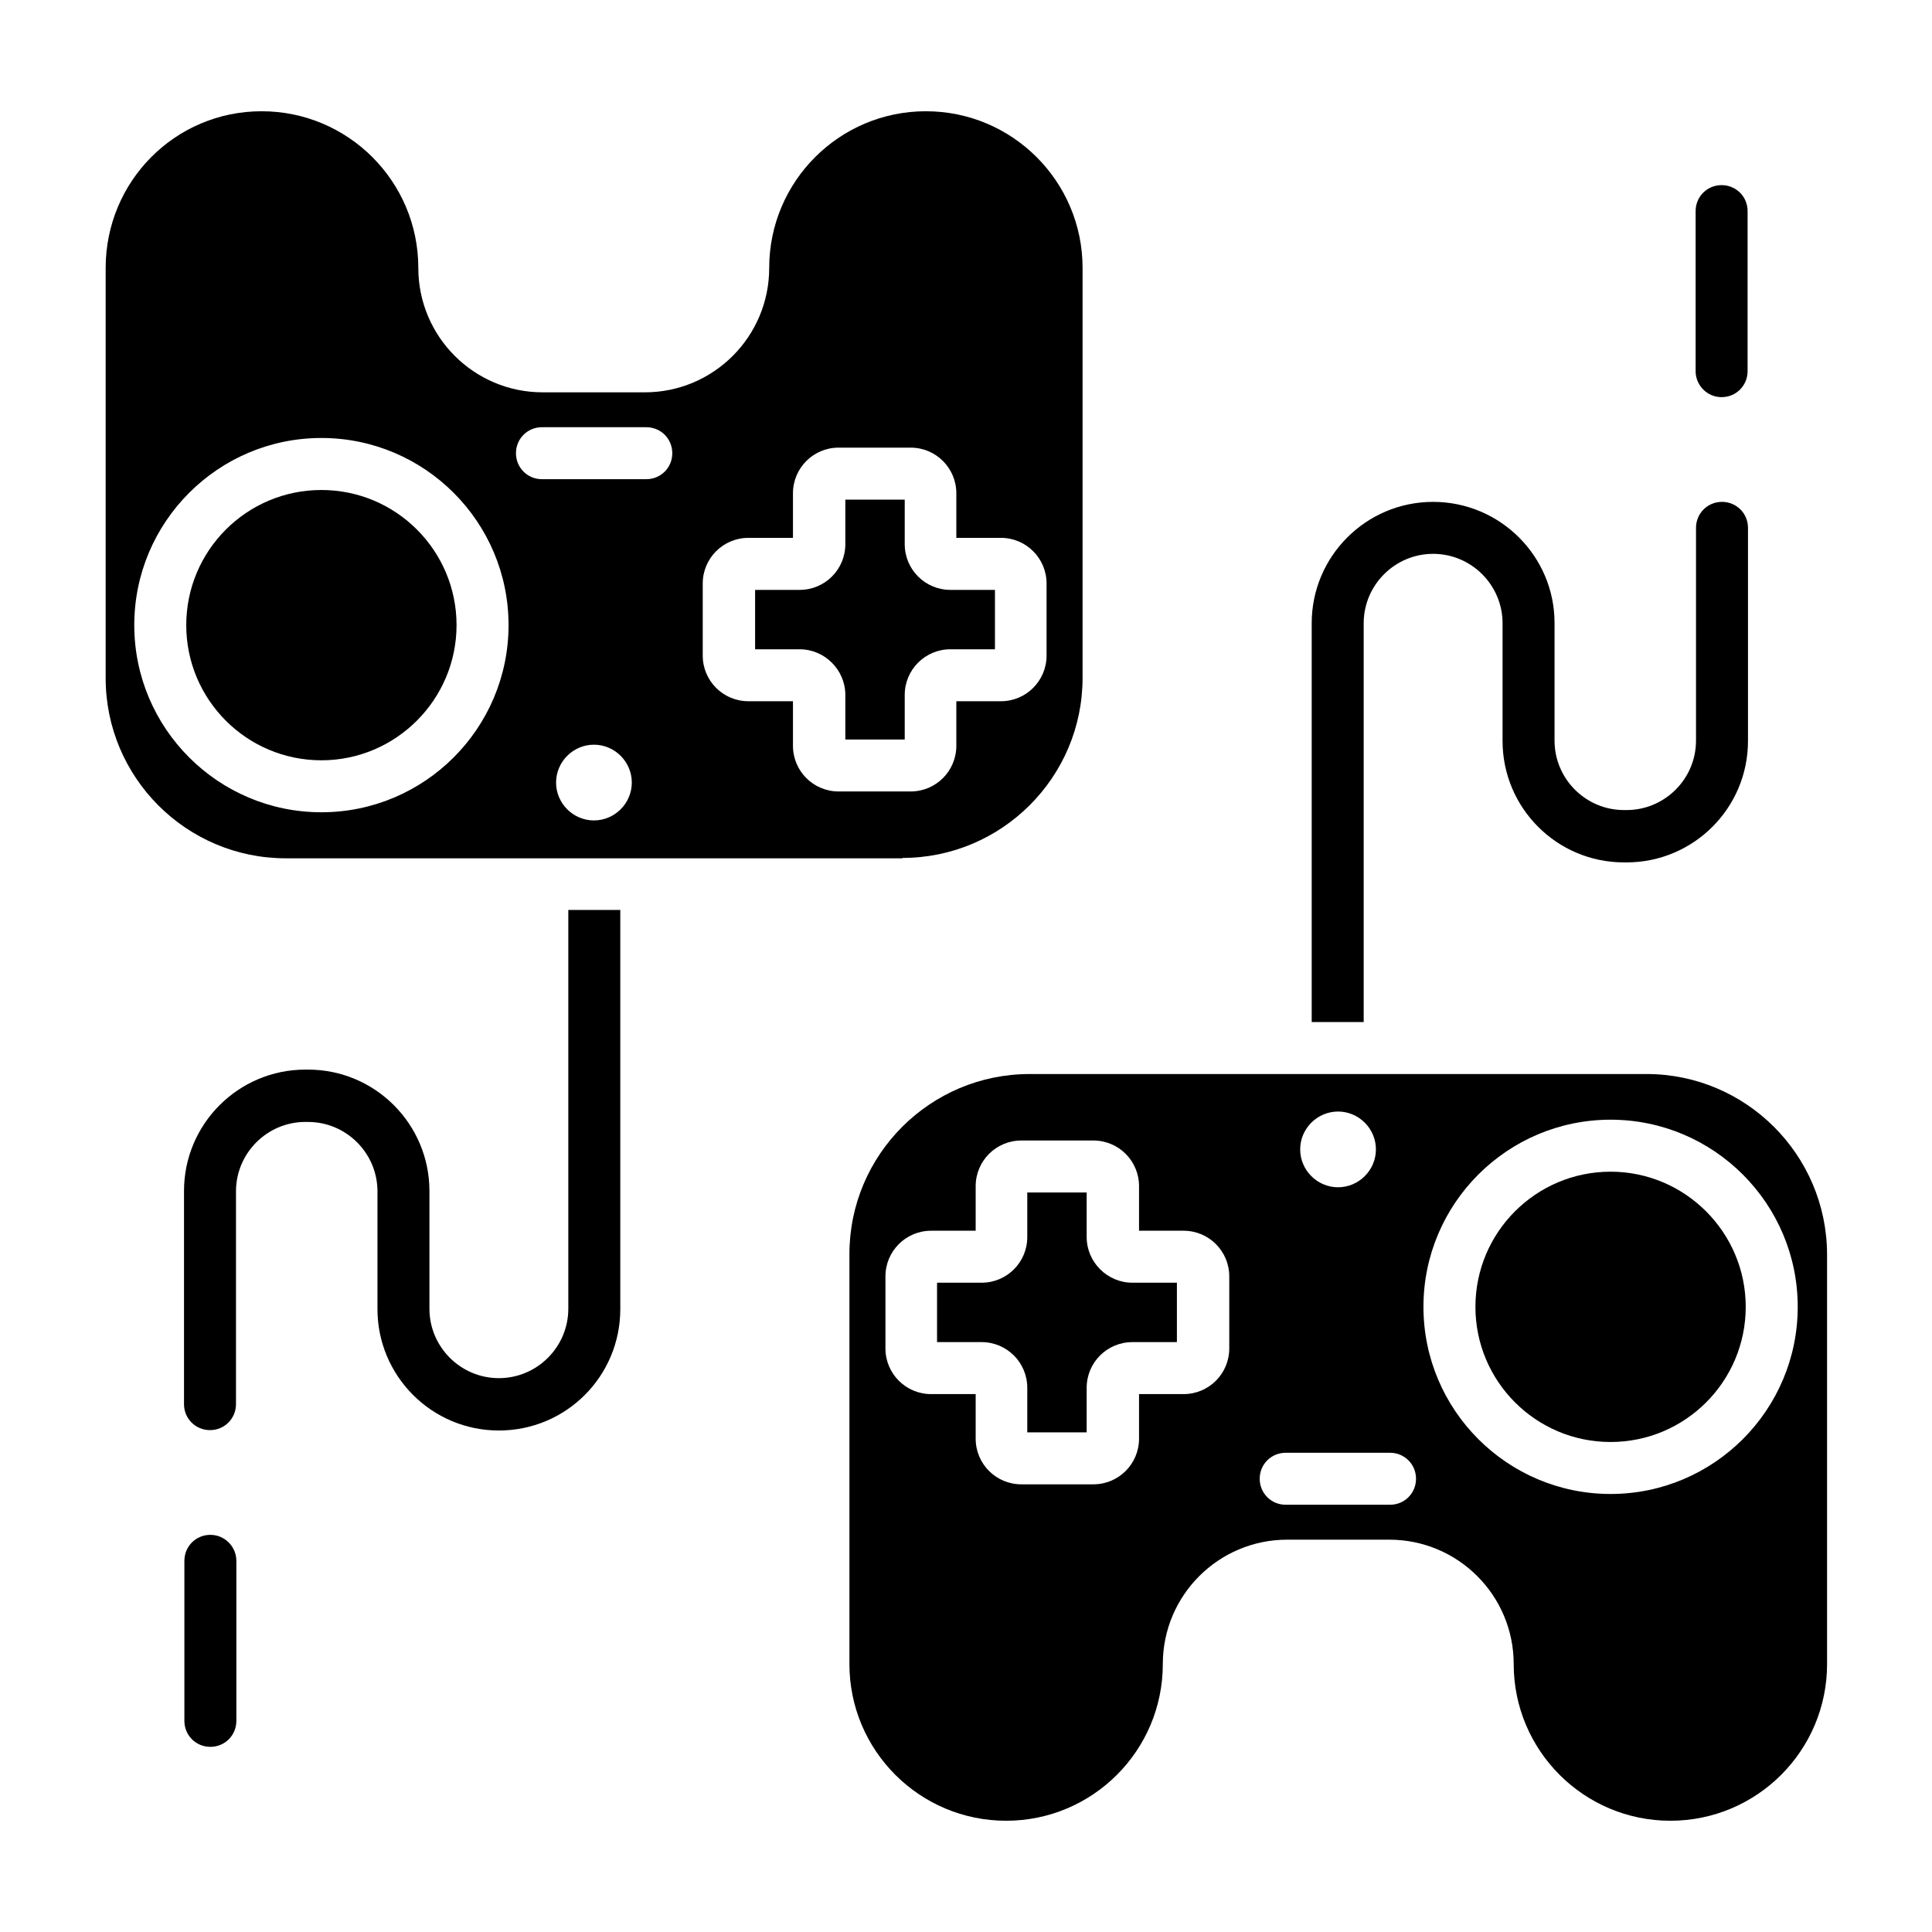
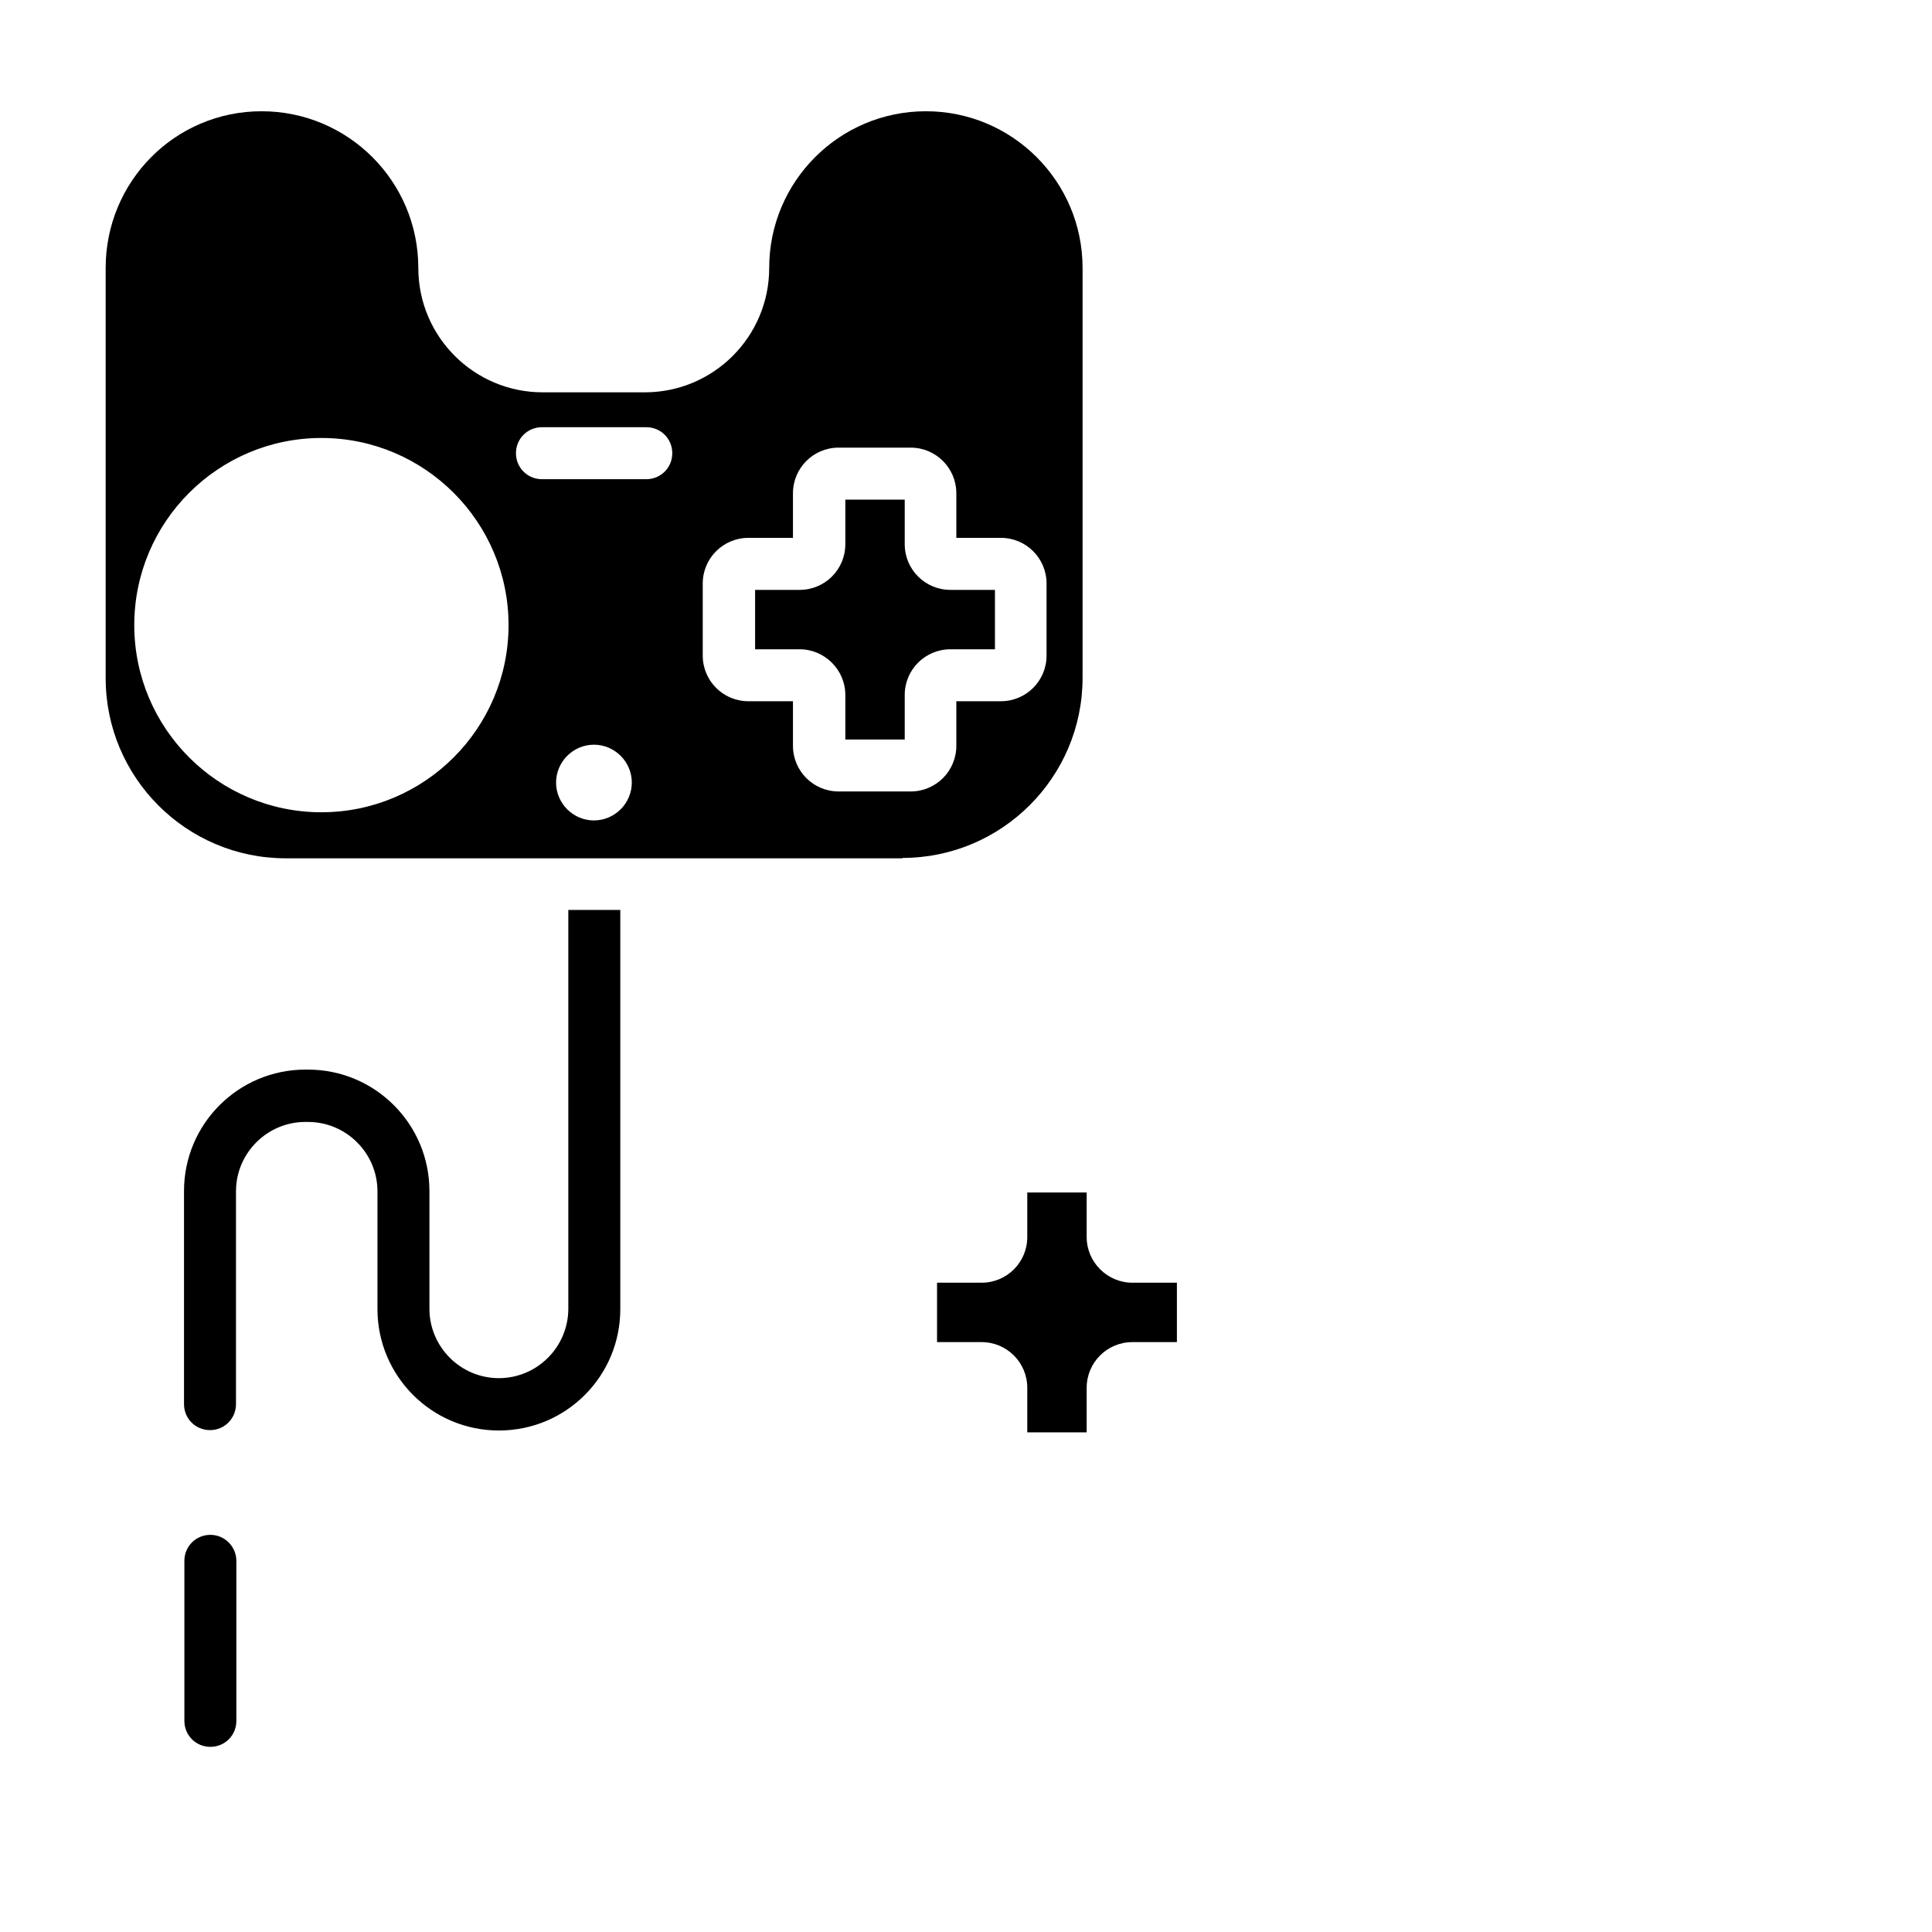
<svg xmlns="http://www.w3.org/2000/svg" fill="#000000" width="800px" height="800px" version="1.1" viewBox="144 144 512 512">
  <g>
-     <path d="m600.24 249.25c3.836 0 6.887-3.051 6.887-6.887l0.004-42.414c0-3.836-3.051-6.887-6.887-6.887-3.836 0-6.887 3.051-6.887 6.887v42.41c-0.004 3.742 3.047 6.891 6.883 6.891z" />
    <path d="m199.75 550.75c-3.836 0-6.887 3.051-6.887 6.887v42.41c0 3.836 3.051 6.887 6.887 6.887 3.836 0 6.887-3.051 6.887-6.887v-42.41c0-3.734-3.051-6.887-6.887-6.887z" />
    <path d="m431.98 471.83v-11.809h-15.742v11.809c0 6.691-5.41 12.102-12.102 12.102h-11.809v15.742h11.809c6.691 0 12.102 5.41 12.102 12.102v11.809h15.742v-11.809c0-6.691 5.41-12.102 12.102-12.102h11.809v-15.742h-11.809c-6.594 0-12.102-5.41-12.102-12.102z" />
-     <path d="m570.82 454.51c-19.777 0-35.816 16.039-35.816 35.816s16.039 35.816 35.816 35.816c19.777 0 35.816-16.039 35.816-35.816 0.004-19.68-16.035-35.816-35.816-35.816z" />
-     <path d="m523.79 277c-17.711 0-32.176 14.367-32.176 32.176v105.68h13.777v-105.68c0-10.137 8.266-18.402 18.402-18.402 10.137 0 18.402 8.266 18.402 18.402v31.191c0 17.711 14.367 32.176 32.176 32.176h0.688c17.711 0 32.176-14.367 32.176-32.176v-56.48c0-3.836-3.051-6.887-6.887-6.887s-6.887 3.051-6.887 6.887v56.383c0 10.137-8.266 18.402-18.402 18.402h-0.688c-10.137 0-18.402-8.266-18.402-18.402v-31.191c0-17.613-14.367-32.078-32.18-32.078z" />
-     <path d="m580.37 428.63h-163.54c-26.273 0-47.723 21.352-47.723 47.723v108.64c0 22.926 18.598 41.523 41.523 41.523 22.93 0 41.527-18.598 41.527-41.523 0-18.203 14.762-32.965 32.965-32.965h27.059c18.203 0 32.965 14.762 32.965 32.965 0 22.926 18.598 41.523 41.523 41.523 22.926 0 41.523-18.598 41.523-41.523v-108.64c-0.098-26.371-21.547-47.723-47.82-47.723zm-81.773 9.938c5.512 0 10.035 4.527 10.035 10.035 0 5.512-4.527 10.035-10.035 10.035-5.512 0-10.035-4.527-10.035-10.035 0-5.508 4.527-10.035 10.035-10.035zm-28.828 62.781c0 6.691-5.41 12.102-12.102 12.102h-11.809v11.809c0 6.691-5.41 12.102-12.102 12.102h-19.09c-6.691 0-12.102-5.41-12.102-12.102v-11.809h-11.809c-6.691 0-12.102-5.41-12.102-12.102v-19.09c0-6.691 5.41-12.102 12.102-12.102h11.809v-11.809c0-6.691 5.41-12.102 12.102-12.102h19.09c6.691 0 12.102 5.41 12.102 12.102v11.809h11.809c6.691 0 12.102 5.41 12.102 12.102zm42.605 41.426h-27.652c-3.836 0-6.887-3.051-6.887-6.887s3.051-6.887 6.887-6.887h27.652c3.836 0 6.887 3.051 6.887 6.887s-3.047 6.887-6.887 6.887zm58.449-2.856c-27.355 0-49.594-22.238-49.594-49.594s22.238-49.594 49.594-49.594c27.355 0 49.594 22.242 49.594 49.594 0 27.355-22.238 49.594-49.594 49.594z" />
    <path d="m368.02 328.17v11.809h15.742v-11.809c0-6.691 5.41-12.102 12.102-12.102h11.809v-15.742h-11.809c-6.691 0-12.102-5.41-12.102-12.102v-11.809h-15.742v11.809c0 6.691-5.41 12.102-12.102 12.102h-11.809v15.742h11.809c6.59-0.004 12.102 5.41 12.102 12.102z" />
-     <path d="m264.99 309.67c0-19.777-16.039-35.816-35.816-35.816-19.777-0.004-35.816 16.035-35.816 35.816 0 19.777 16.039 35.816 35.816 35.816 19.777 0 35.816-16.137 35.816-35.816z" />
    <path d="m383.17 371.36c26.273 0 47.723-21.352 47.723-47.723v-108.63c0-22.926-18.598-41.523-41.523-41.523-22.926-0.004-41.523 18.594-41.523 41.523 0 18.203-14.762 32.965-32.965 32.965h-27.059c-18.203 0-32.965-14.762-32.965-32.965 0-22.926-18.598-41.523-41.523-41.523-22.93-0.004-41.332 18.594-41.332 41.523v108.73c0 26.273 21.352 47.723 47.723 47.723h163.45zm-81.77-9.938c-5.512 0-10.035-4.527-10.035-10.035 0-5.512 4.527-10.035 10.035-10.035 5.512 0 10.035 4.527 10.035 10.035s-4.527 10.035-10.035 10.035zm28.832-62.781c0-6.691 5.41-12.102 12.102-12.102h11.809v-11.809c0-6.691 5.41-12.102 12.102-12.102h19.09c6.691 0 12.102 5.41 12.102 12.102v11.809h11.809c6.691 0 12.102 5.41 12.102 12.102v19.09c0 6.691-5.41 12.102-12.102 12.102h-11.809v11.809c0 6.691-5.41 12.102-12.102 12.102h-19.09c-6.691 0-12.102-5.41-12.102-12.102v-11.809h-11.809c-6.691 0-12.102-5.41-12.102-12.102zm-42.609-41.426h27.652c3.836 0 6.887 3.051 6.887 6.887 0 3.836-3.051 6.887-6.887 6.887h-27.652c-3.836 0-6.887-3.051-6.887-6.887 0-3.836 3.051-6.887 6.887-6.887zm-108.04 52.449c0-27.355 22.238-49.594 49.594-49.594s49.594 22.238 49.594 49.594-22.238 49.594-49.594 49.594-49.594-22.238-49.594-49.594z" />
    <path d="m225.63 441.33c10.137 0 18.402 8.266 18.402 18.402v31.191c0 17.711 14.367 32.176 32.176 32.176 17.809 0 32.176-14.367 32.176-32.176v-105.78h-13.777v105.68c0 10.137-8.266 18.402-18.402 18.402s-18.402-8.266-18.402-18.402v-31.191c0-17.711-14.367-32.176-32.176-32.176h-0.688c-17.711 0-32.176 14.367-32.176 32.176v56.477c0 3.836 3.051 6.887 6.887 6.887 3.836 0 6.887-3.051 6.887-6.887v-56.383c0-10.137 8.266-18.402 18.402-18.402z" />
  </g>
</svg>